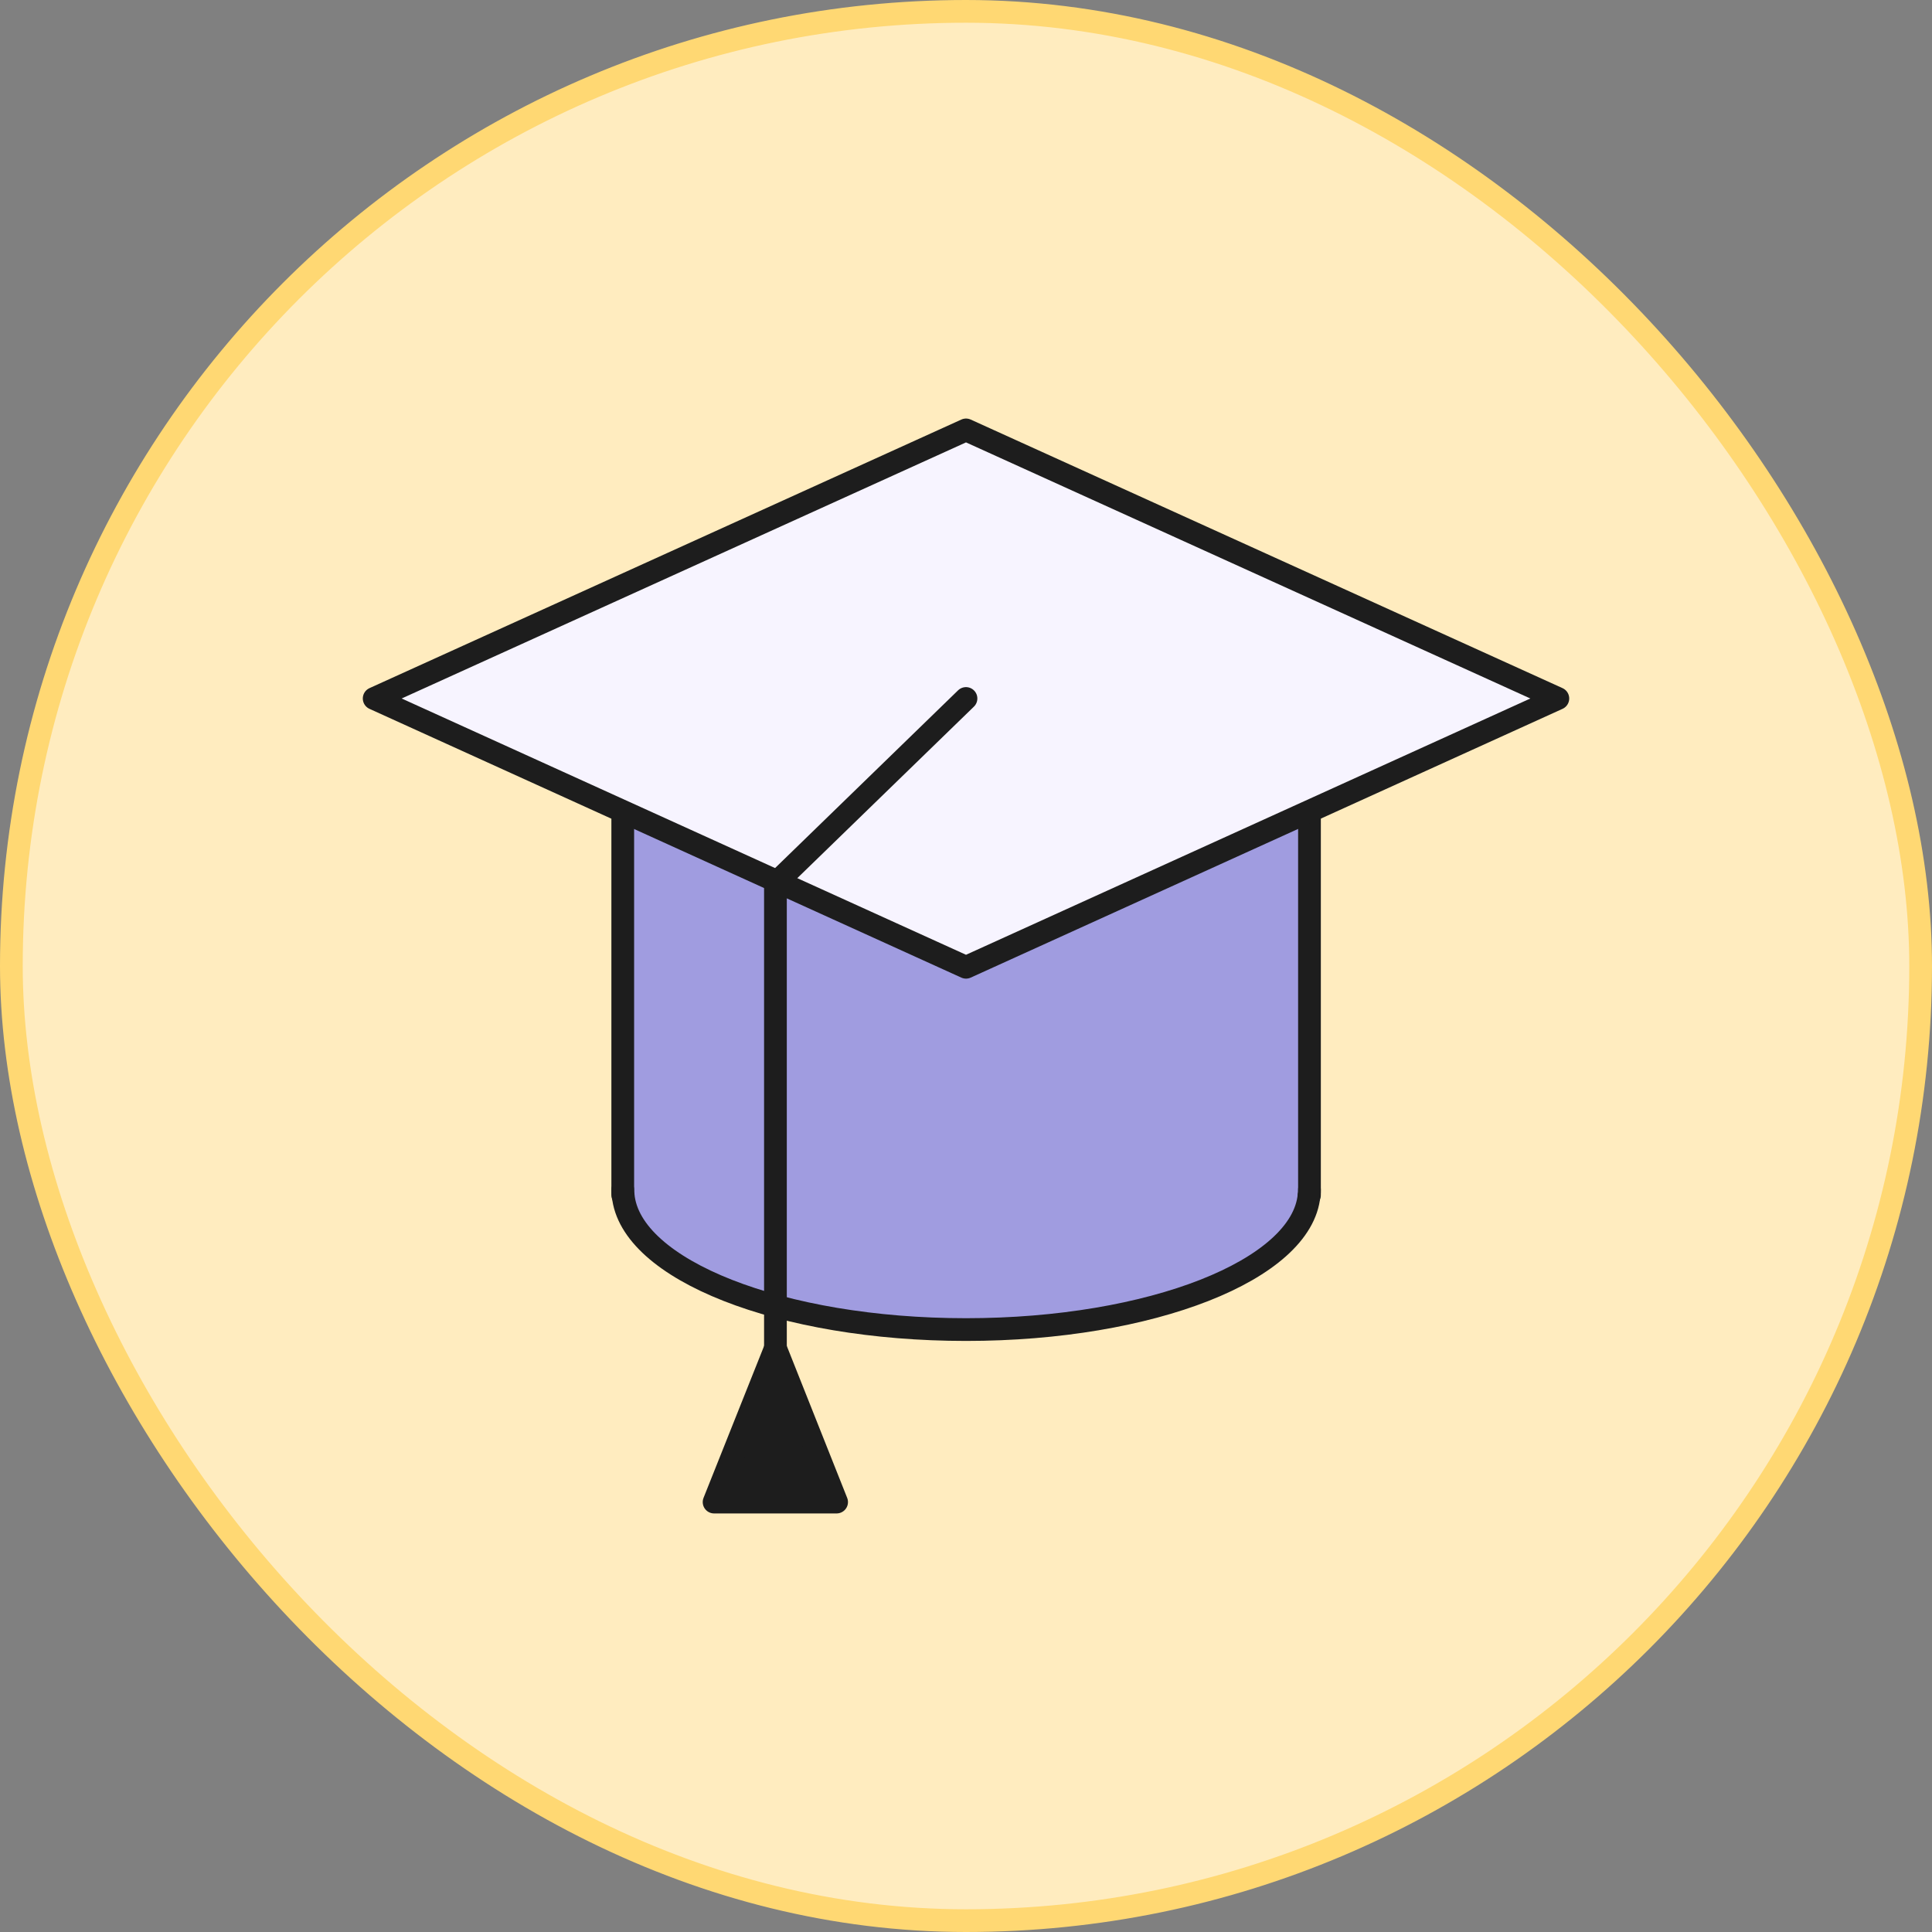
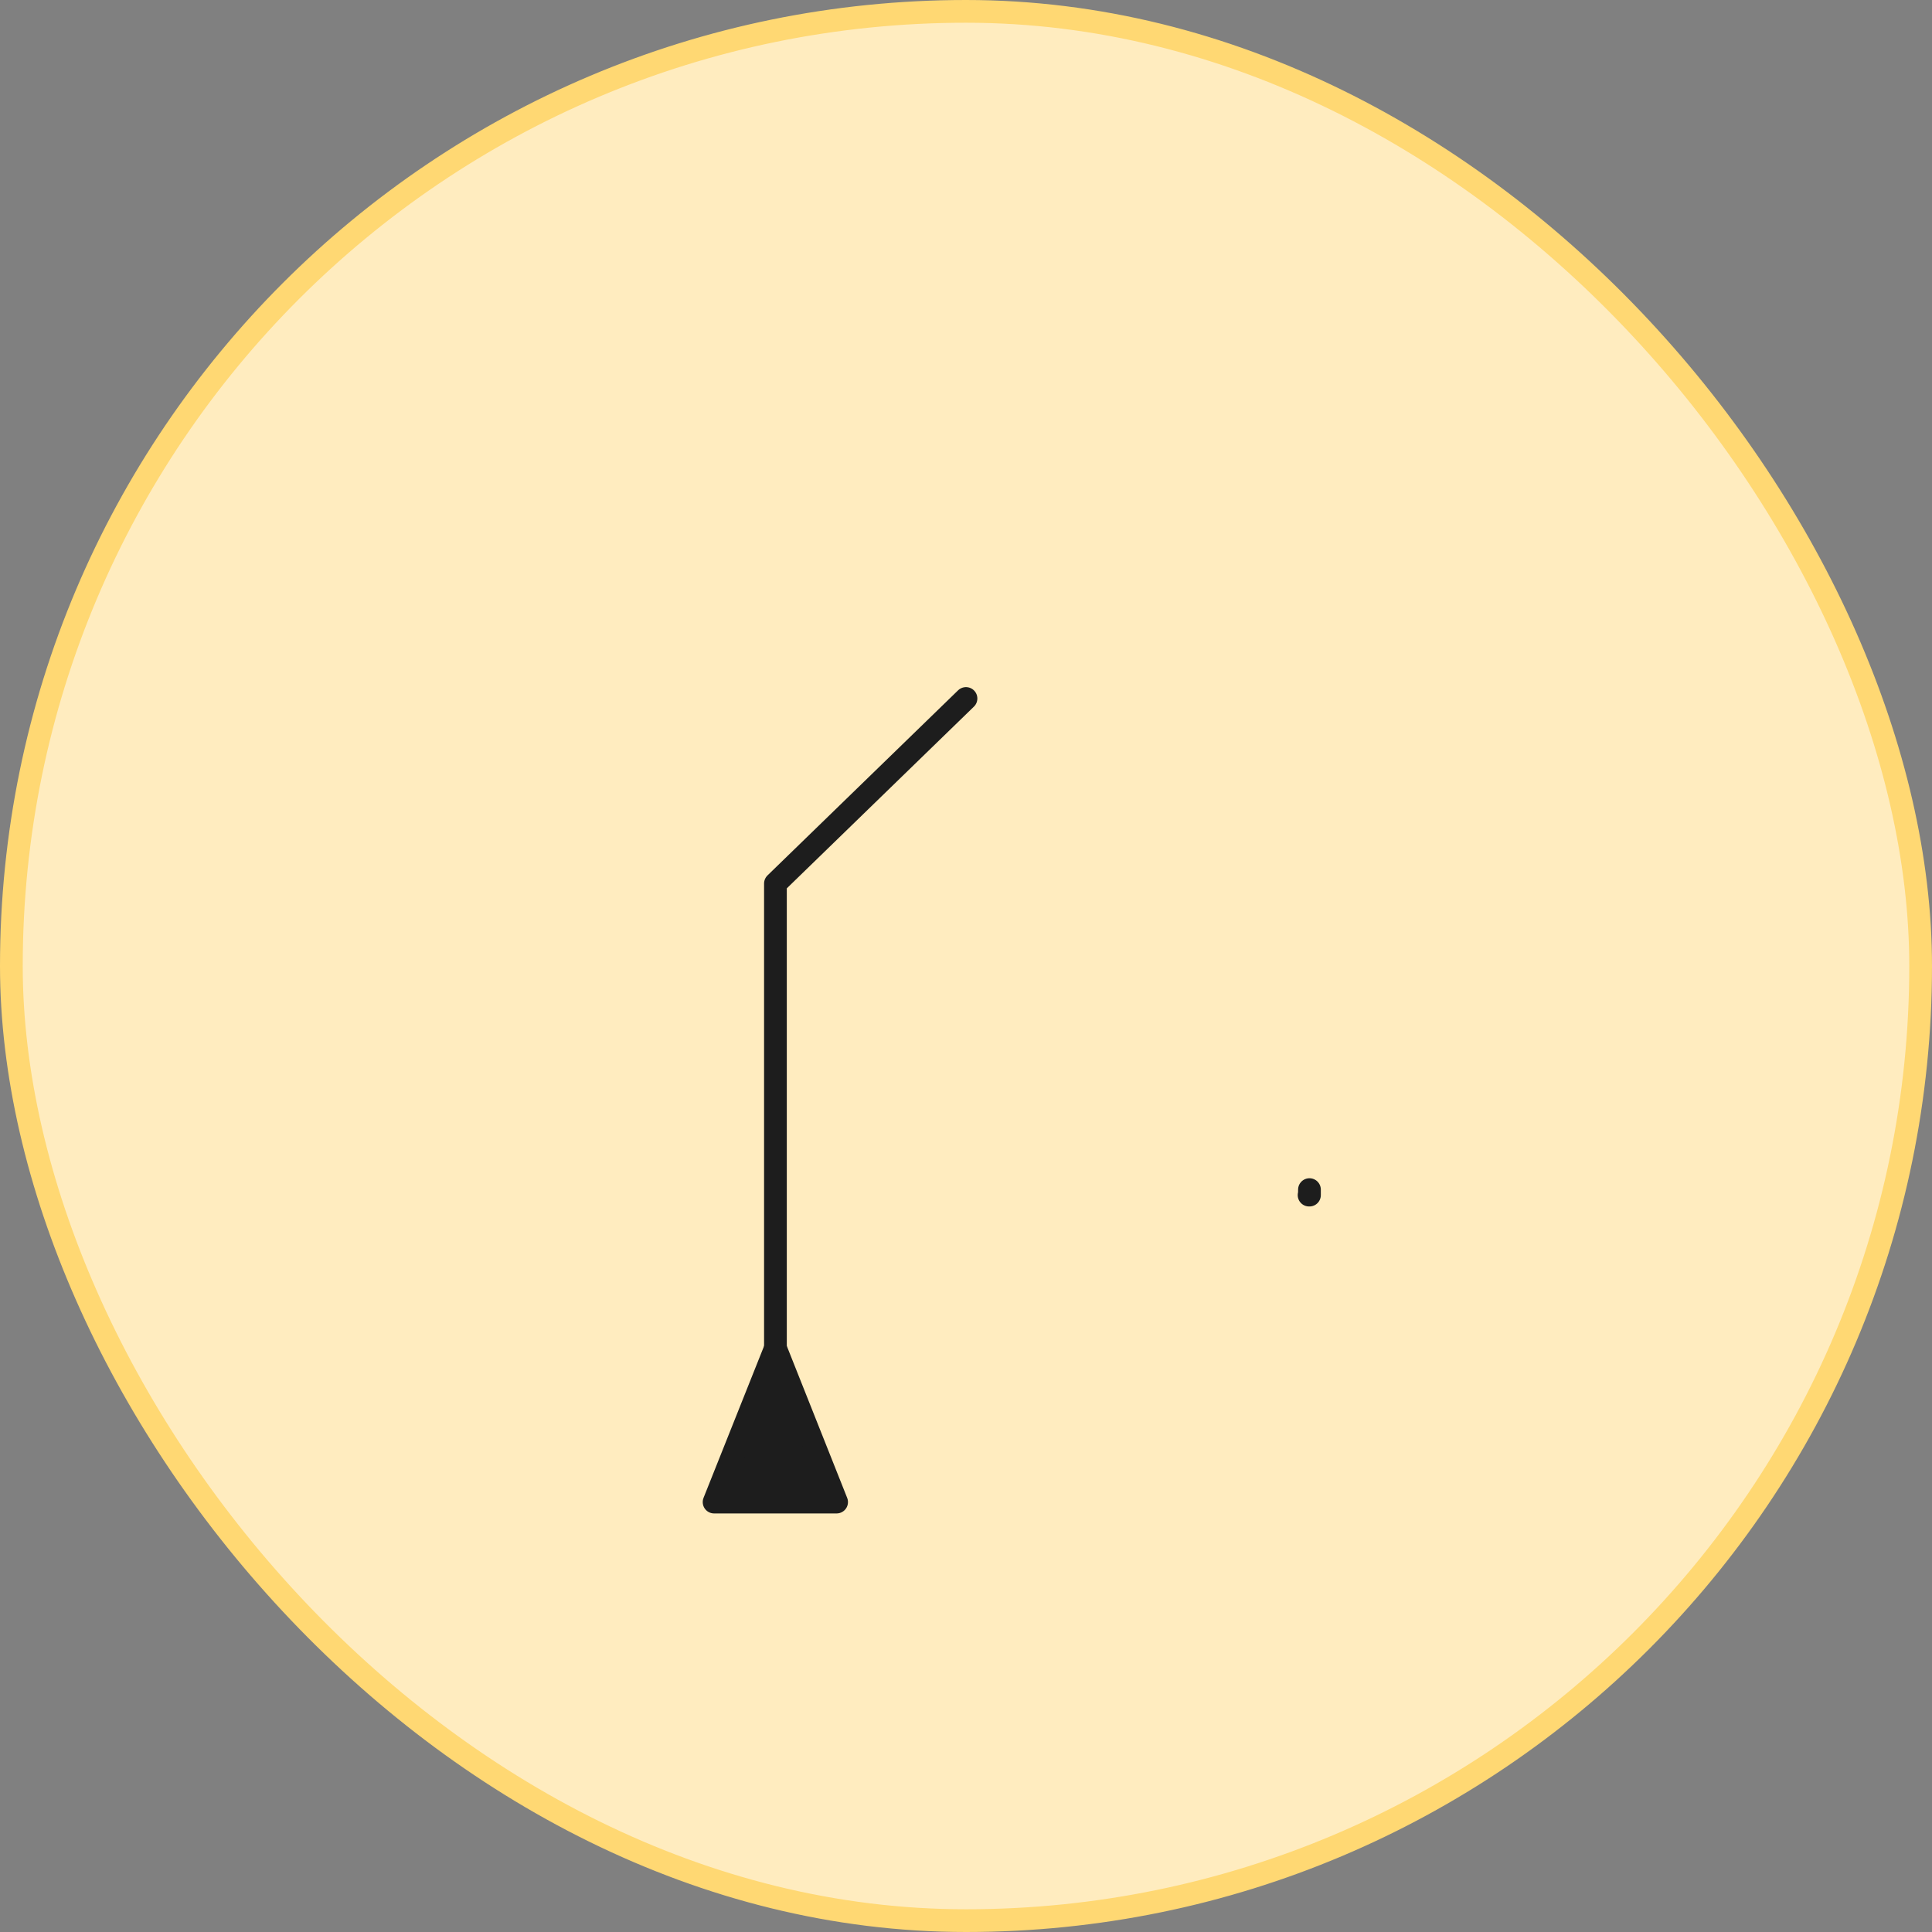
<svg xmlns="http://www.w3.org/2000/svg" width="170" height="170" viewBox="0 0 170 170" fill="none">
  <rect x="0" y="0" width="170" height="170" fill="#808080" stroke="none" />
  <rect x="1" y="1" width="168" height="168" rx="84" fill="#FFECBF" />
  <rect x="1" y="1" width="168" height="168" rx="84" stroke="#FFD873" stroke-width="2" />
-   <path d="M115.223 54.236V104.674C115.223 104.83 115.223 105.002 115.188 105.157C114.584 111.73 101.302 116.991 85.001 116.991C68.7 116.991 55.435 111.73 54.831 105.157C54.797 105.002 54.797 104.83 54.797 104.674V54.236H115.24H115.223Z" fill="#A09CE0" stroke="#1D1D1D" stroke-width="2" stroke-linecap="round" stroke-linejoin="round" />
-   <path d="M54.797 104.676C54.797 104.832 54.797 105.004 54.831 105.159H54.797V104.676Z" stroke="#1D1D1D" stroke-width="2" stroke-linecap="round" stroke-linejoin="round" />
  <path d="M115.222 104.676V105.159H115.188C115.222 105.004 115.222 104.832 115.222 104.676Z" stroke="#1D1D1D" stroke-width="2" stroke-linecap="round" stroke-linejoin="round" />
-   <path d="M137.078 61.461L85.001 85.111L32.924 61.461L85.001 37.829L137.078 61.461Z" fill="#F7F4FF" stroke="#1D1D1D" stroke-width="2" stroke-linecap="round" stroke-linejoin="round" />
  <path d="M84.999 61.461L68.232 77.745V122.905" stroke="#1D1D1D" stroke-width="2" stroke-linecap="round" stroke-linejoin="round" />
  <path d="M73.615 132.17H62.834L68.233 118.629L73.615 132.17Z" fill="#1D1D1D" stroke="#1D1D1D" stroke-width="2" stroke-linecap="round" stroke-linejoin="round" />
</svg>